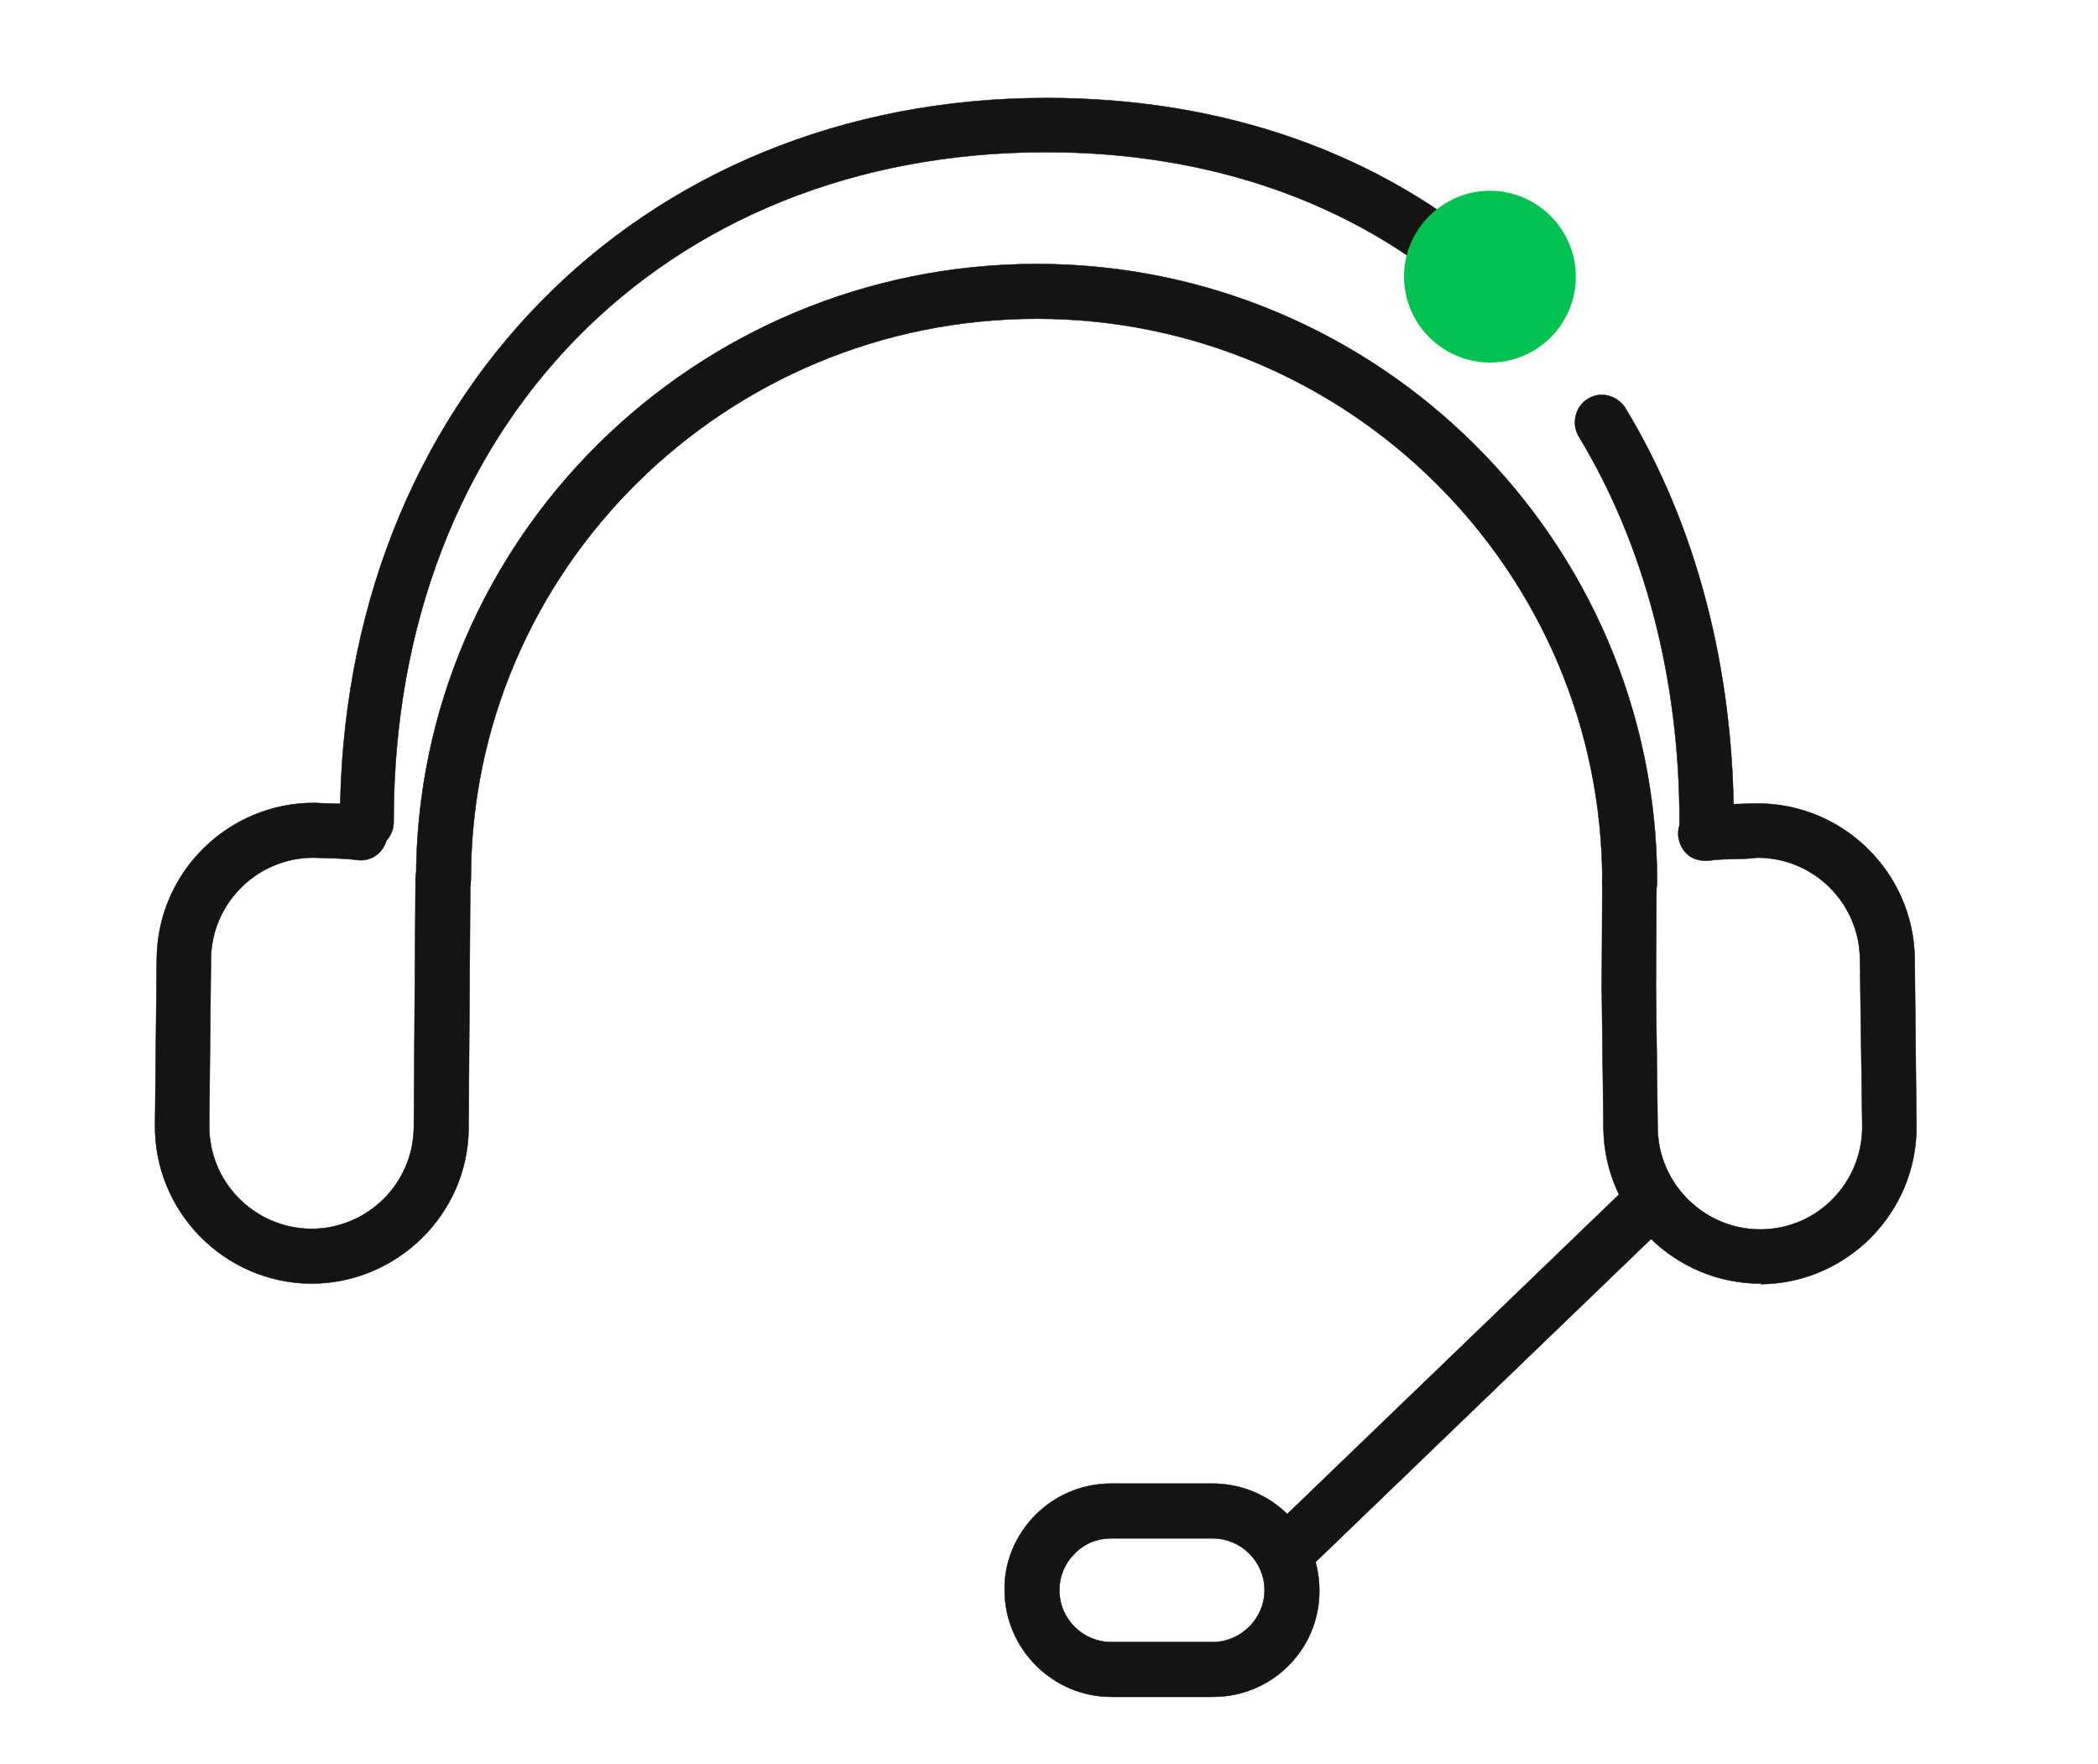
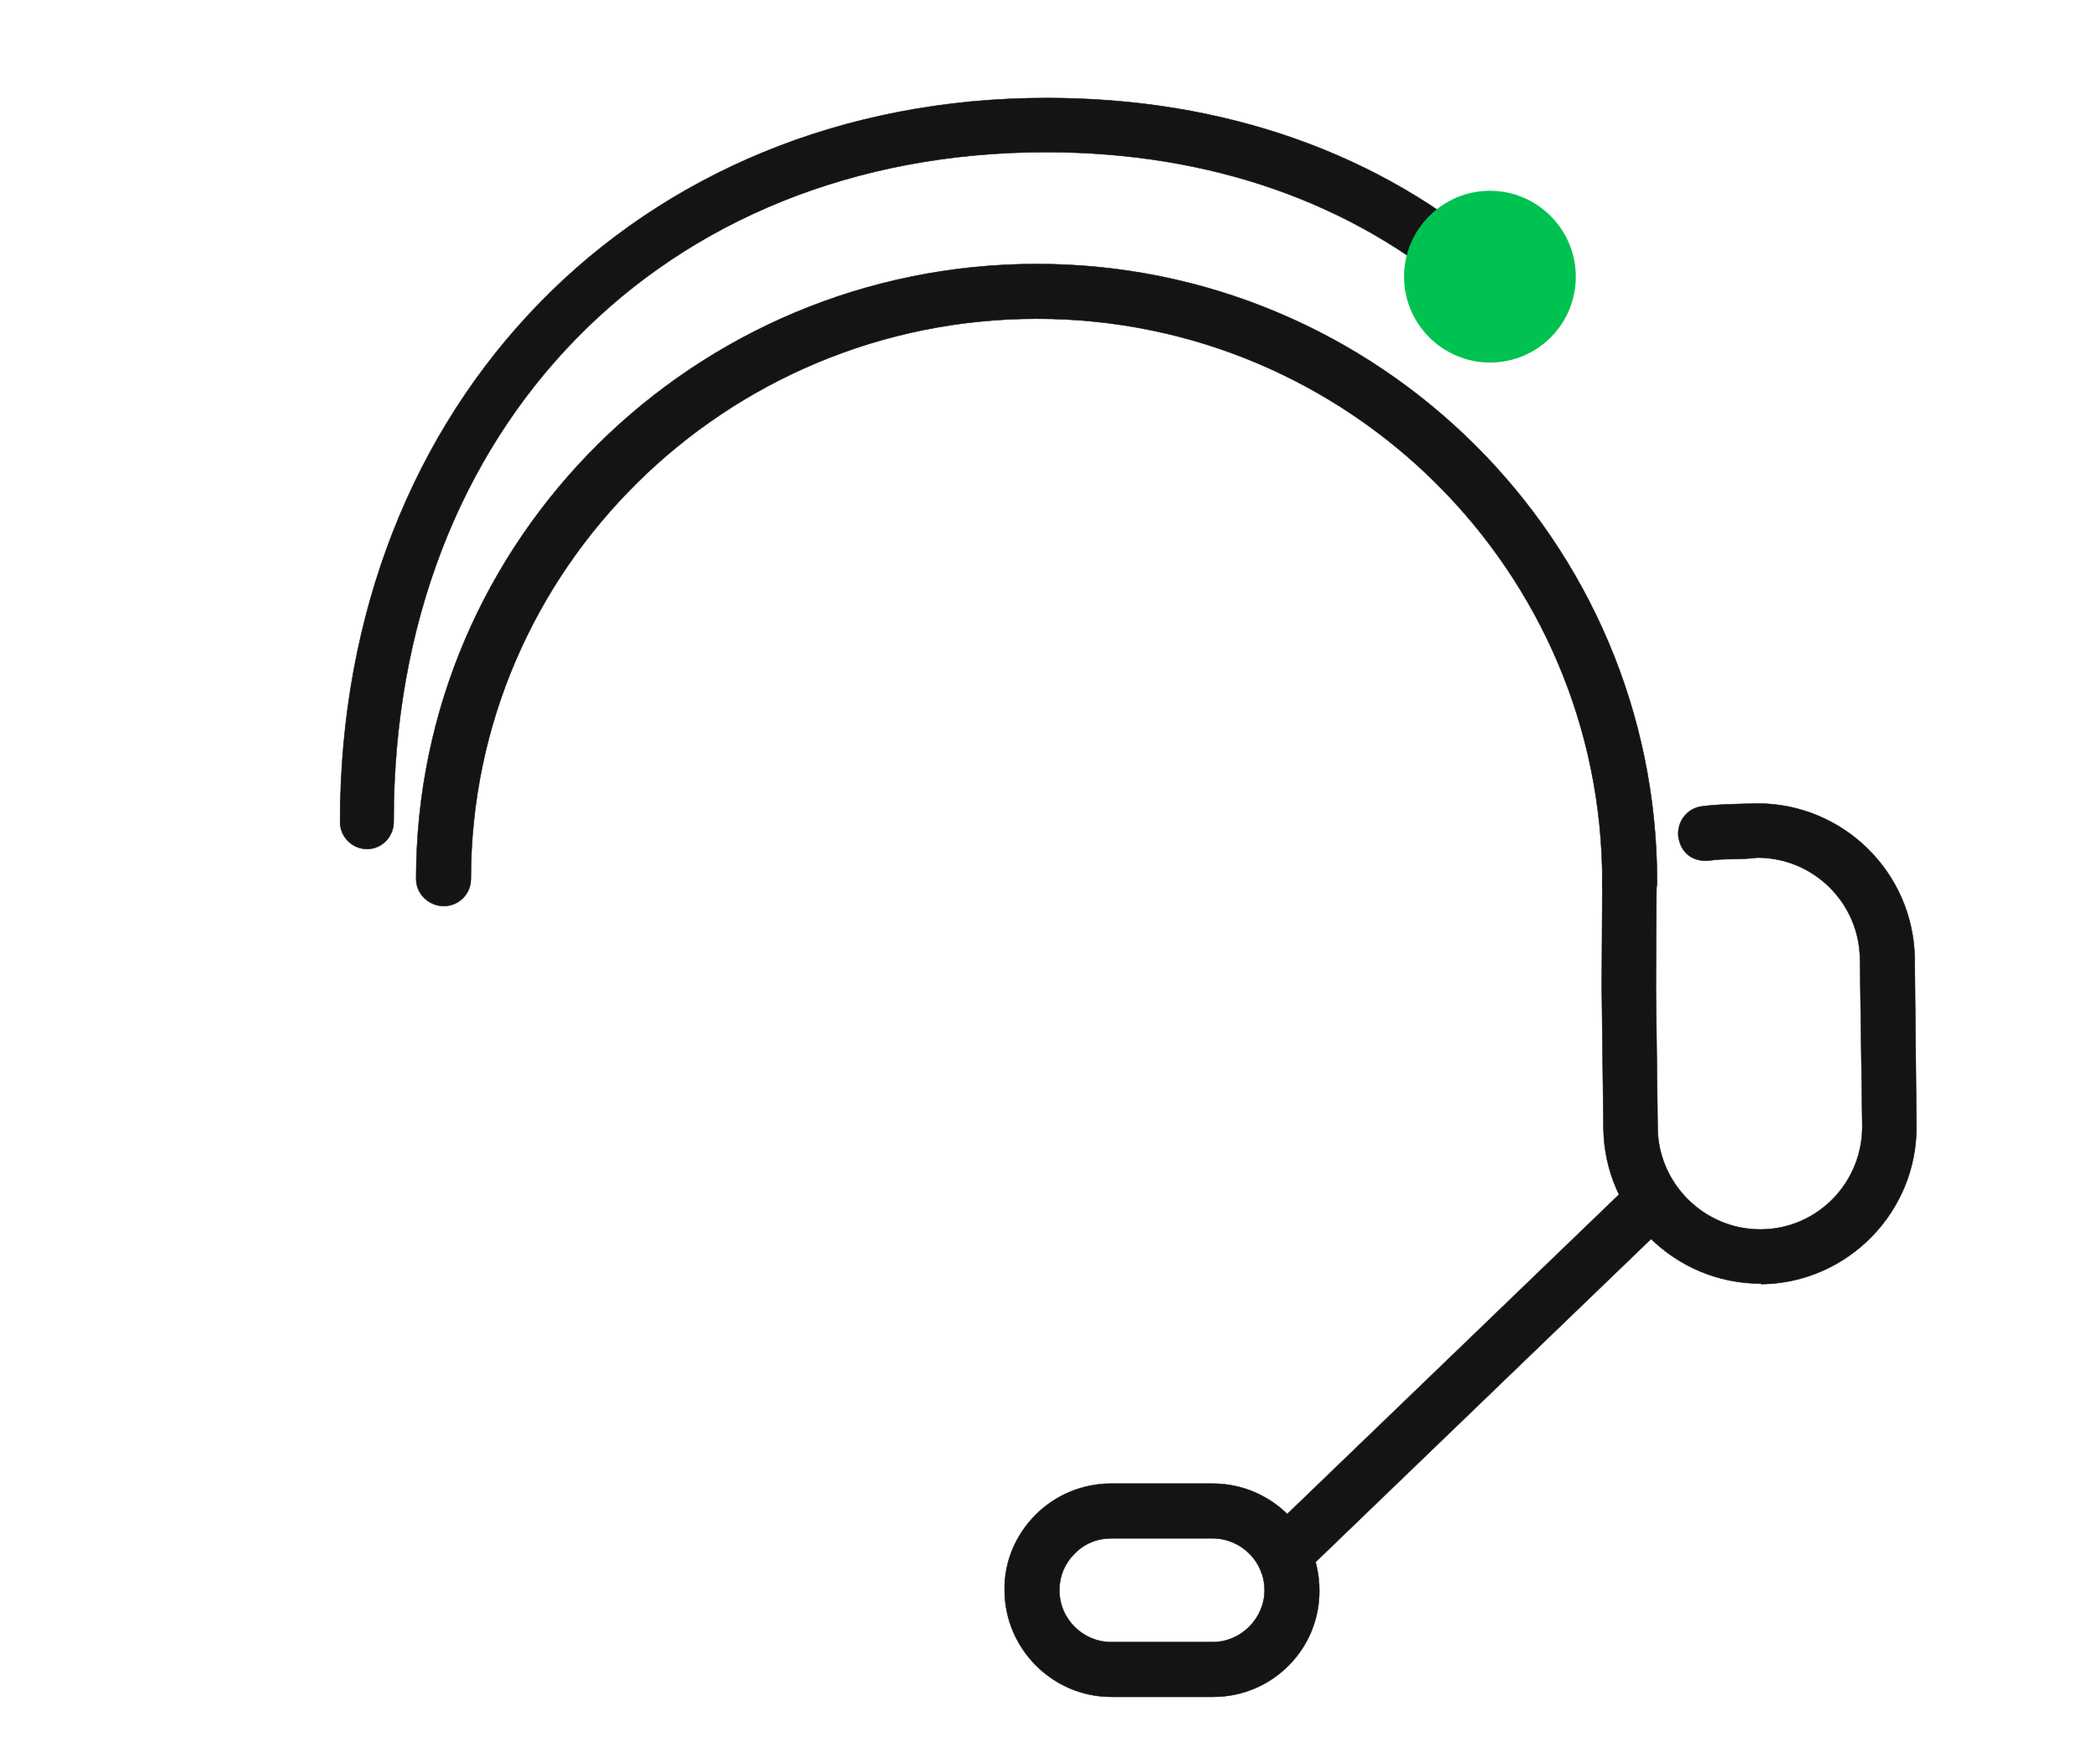
<svg xmlns="http://www.w3.org/2000/svg" version="1.1" id="Warstwa_1" x="0px" y="0px" viewBox="0 0 364 306" style="enable-background:new 0 0 364 306;" xml:space="preserve">
  <style type="text/css">
	.st0{fill:#141414;stroke:#141414;stroke-width:7.500000e-02;stroke-miterlimit:10;}
	.st1{fill:#00C251;}
	.st2{fill:#141414;}
</style>
  <g>
    <g>
-       <path class="st0" d="M54,222.7c-0.1,0-0.2,0-0.2,0c-15-0.2-27.1-12.6-26.9-27.6l0.3-28.9c0.2-14.9,12.4-26.9,27.3-26.9    c3.4,0.2,5.9,0.1,8.6,0.4c2.6,0.3,4.5,2.7,4.1,5.3c-0.3,2.6-2.5,4.6-5.3,4.2c-2.3-0.3-4.8-0.3-7.5-0.4c-9.7,0-17.7,7.8-17.8,17.6    l-0.3,28.8c-0.1,9.8,7.7,17.8,17.5,18c0.1,0,0.1,0,0.2,0c9.7,0,17.7-7.8,17.8-17.6l0.3-43.1c0-2.6,2.1-4.7,4.8-4.7l0,0    c2.6,0,4.7,2.1,4.7,4.8l-0.3,43.2C81.2,210.6,68.9,222.7,54,222.7z" />
      <path class="st0" d="M305.5,222.7c-14.9,0-27.1-12-27.3-26.9l-0.3-24.5L278,153c0-2.6,2.1-4.7,4.7-4.7h0c2.6,0,4.7,2.1,4.7,4.8    l-0.1,18.2l0.3,24.4c0.1,9.7,8.1,17.6,17.8,17.6c0.1,0,0.1,0,0.2,0c9.8-0.1,17.6-8.2,17.5-18l-0.4-28.9c-0.1-9.7-8-17.6-17.8-17.6    c-3,0.4-5.8,0.1-8.3,0.5c-3.1,0.3-5-1.5-5.4-4.1c-0.3-2.6,1.5-5,4.1-5.3c3-0.4,6.4-0.4,9.6-0.5c14.9,0,27.1,12,27.3,26.9l0.3,28.9    c0.2,15-11.9,27.4-26.9,27.6C305.7,222.7,305.6,222.7,305.5,222.7z" />
      <path class="st0" d="M282.7,157.7c-2.6,0-4.7-2.1-4.7-4.7c0-53.9-44-97.7-98.1-97.7c-54.1,0-98.2,43.6-98.2,97.2    c0,2.6-2.1,4.7-4.7,4.7c-2.6,0-4.8-2.1-4.8-4.7c0-58.9,48.3-106.7,107.7-106.7c59.3,0,107.6,48.1,107.6,107.2    C287.5,155.6,285.4,157.7,282.7,157.7z" />
-       <path class="st0" d="M296.1,147.3c-2.6,0-4.7-2.1-4.7-4.7c0-24.9-6.1-48.1-17.5-66.9c-1.3-2.2-0.6-5.2,1.6-6.5    c2.2-1.4,5.1-0.6,6.5,1.6c12.3,20.3,18.8,45.2,18.8,71.9C300.8,145.1,298.7,147.3,296.1,147.3z" />
      <path class="st0" d="M63.7,147.3c-2.6,0-4.7-2.1-4.7-4.7C59,69.8,110.6,17,181.6,17c30.8,0,58,9.6,78.7,27.8    c2,1.7,2.2,4.7,0.4,6.7c-1.7,2-4.7,2.2-6.7,0.4c-19-16.7-44-25.5-72.5-25.5c-66.6,0-113.2,47.7-113.2,116    C68.4,145.1,66.3,147.3,63.7,147.3z" />
      <path class="st0" d="M223.4,274c-1.2,0-2.5-0.5-3.4-1.5c-1.9-1.9-1.8-4.9,0.1-6.7l62.3-60c1.9-1.8,4.9-1.8,6.7,0.1    c1.8,1.9,1.7,4.9-0.2,6.7l-62.3,60C225.8,273.5,224.6,274,223.4,274z" />
      <path class="st0" d="M210.5,294.4L210.5,294.4h-17.7c-10.2,0-18.5-8.4-18.5-18.5c-0.1-4.9,1.9-9.6,5.4-13.1    c3.5-3.5,8.2-5.4,13.1-5.4h17.6c10.2,0,18.5,8.3,18.5,18.5C229,286.1,220.7,294.4,210.5,294.4z M192.8,266.9    c-2.4,0-4.7,0.9-6.4,2.7c-1.7,1.7-2.6,3.9-2.6,6.3c0,5,4.1,9,9,9h17.6c4.9,0,9-4.1,9-9c0-5-4.1-9-9-9H192.8z" />
    </g>
    <path class="st1" d="M258.5,62.9c-8.2,0-14.9-6.7-14.9-14.9s6.7-14.9,14.9-14.9c8.2,0,14.9,6.7,14.9,14.9S266.8,62.9,258.5,62.9z" />
  </g>
</svg>